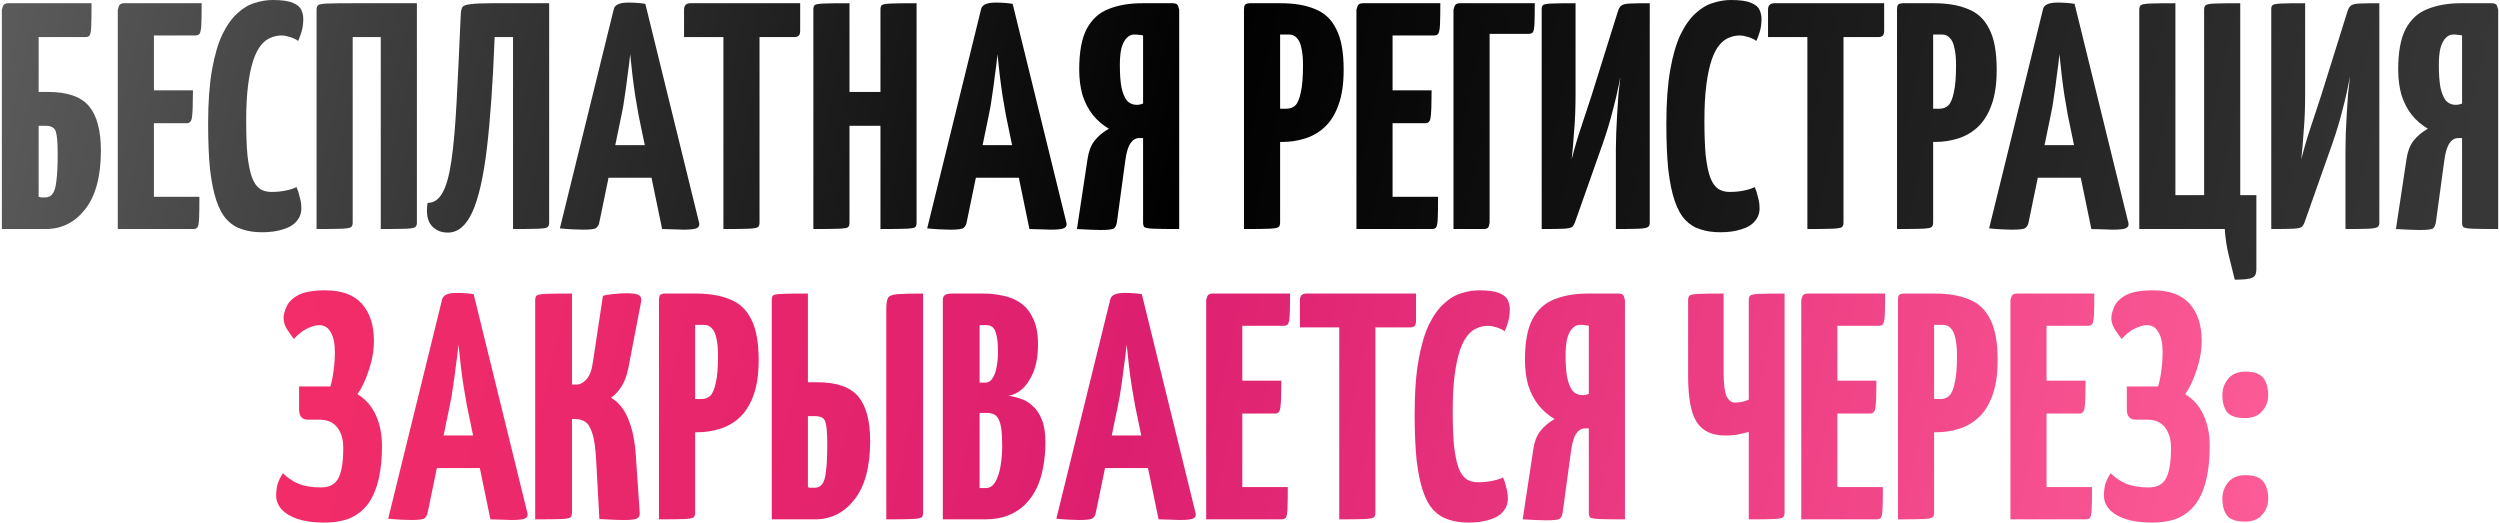
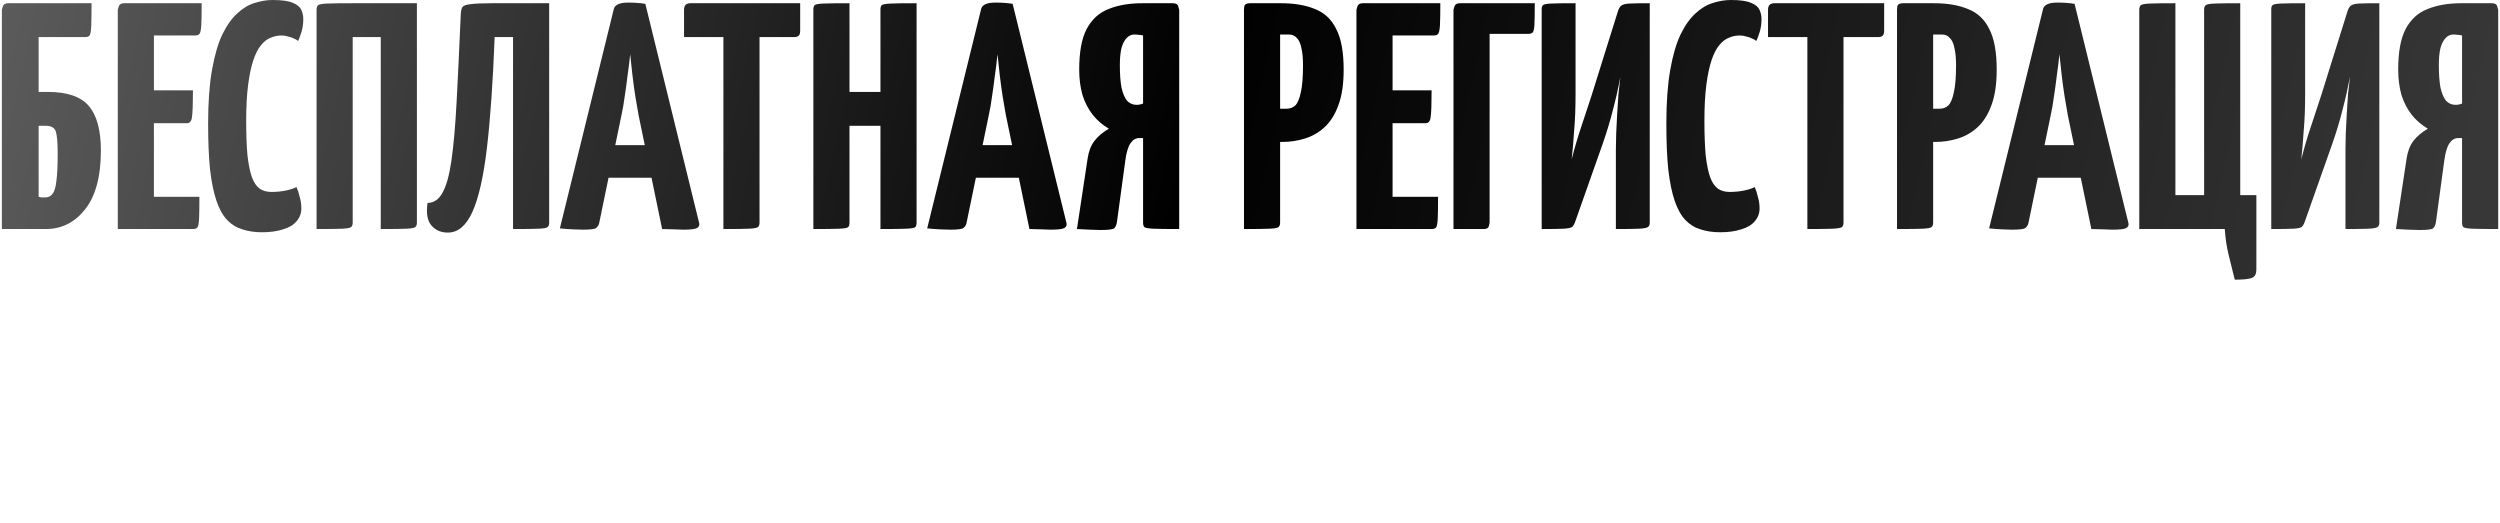
<svg xmlns="http://www.w3.org/2000/svg" width="775" height="162" viewBox="0 0 775 162" fill="none">
  <path d="M0.579 71V3C0.579 3 0.679 2.667 0.879 2C1.079 1.333 1.645 1 2.579 1H28.378C28.378 4.333 28.345 6.733 28.279 8.2C28.212 9.667 28.045 10.6 27.779 11C27.512 11.333 27.045 11.5 26.378 11.5H11.979V28.5H14.879C20.878 28.5 25.112 29.967 27.578 32.9C30.045 35.833 31.279 40.433 31.279 46.7C31.279 54.7 29.645 60.767 26.378 64.9C23.178 68.967 19.112 71 14.178 71H0.579ZM13.979 61.2C14.979 61.2 15.745 60.833 16.279 60.1C16.878 59.367 17.279 58.033 17.479 56.1C17.745 54.167 17.878 51.4 17.878 47.8C17.878 44.2 17.678 41.833 17.279 40.7C16.878 39.567 15.845 39 14.178 39H11.979V61C12.245 61.067 12.512 61.133 12.778 61.2C13.112 61.2 13.512 61.2 13.979 61.2ZM36.514 71V3C36.514 3 36.614 2.667 36.814 2C37.014 1.333 37.58 1 38.514 1H62.514C62.514 4 62.48 6.2 62.414 7.6C62.347 9 62.18 9.933 61.914 10.4C61.647 10.8 61.18 11 60.514 11H47.714V61H61.814C61.814 64.133 61.78 66.4 61.714 67.8C61.647 69.2 61.48 70.1 61.214 70.5C60.947 70.833 60.48 71 59.814 71H36.514ZM37.314 38.2V28H59.814C59.814 32.2 59.714 34.967 59.514 36.3C59.38 37.567 58.847 38.2 57.914 38.2H37.314ZM81.218 72C78.951 72 76.918 71.7 75.118 71.1C73.318 70.567 71.751 69.6 70.418 68.2C69.084 66.8 67.984 64.833 67.118 62.3C66.251 59.767 65.584 56.533 65.118 52.6C64.718 48.667 64.518 43.9 64.518 38.3C64.518 31.767 64.918 26.233 65.718 21.7C66.518 17.167 67.584 13.5 68.918 10.7C70.318 7.833 71.884 5.633 73.618 4.1C75.351 2.5 77.151 1.433 79.018 0.9C80.884 0.3 82.718 -3.8147e-06 84.518 -3.8147e-06C87.384 -3.8147e-06 89.484 0.3 90.818 0.9C92.151 1.433 93.018 2.167 93.418 3.1C93.818 3.967 94.018 4.9 94.018 5.9C94.018 7.233 93.851 8.5 93.518 9.7C93.184 10.833 92.818 11.833 92.418 12.7C92.018 12.367 91.551 12.1 91.018 11.9C90.484 11.633 89.884 11.433 89.218 11.3C88.618 11.1 87.951 11 87.218 11C86.084 11 84.984 11.233 83.918 11.7C82.851 12.1 81.851 12.867 80.918 14C79.984 15.133 79.184 16.7 78.518 18.7C77.851 20.7 77.318 23.233 76.918 26.3C76.518 29.367 76.318 33.067 76.318 37.4C76.318 41.733 76.451 45.333 76.718 48.2C77.051 51.067 77.518 53.333 78.118 55C78.718 56.6 79.518 57.767 80.518 58.5C81.518 59.167 82.718 59.5 84.118 59.5C85.651 59.5 87.084 59.367 88.418 59.1C89.818 58.833 90.984 58.467 91.918 58C92.318 58.867 92.651 59.9 92.918 61.1C93.251 62.233 93.418 63.4 93.418 64.6C93.418 66.133 92.918 67.467 91.918 68.6C90.984 69.733 89.584 70.567 87.718 71.1C85.918 71.7 83.751 72 81.218 72ZM98.137 71V3C98.137 2.333 98.304 1.867 98.637 1.6C98.97 1.333 99.904 1.167 101.437 1.1C103.037 1.033 105.67 1 109.337 1H129.237V69C129.237 69.667 129.07 70.133 128.737 70.4C128.404 70.667 127.47 70.833 125.937 70.9C124.404 70.967 121.77 71 118.037 71V11.5H109.337V69C109.337 69.667 109.17 70.133 108.837 70.4C108.504 70.667 107.57 70.833 106.037 70.9C104.504 70.967 101.87 71 98.137 71ZM138.842 72.1C136.708 72.1 135.008 71.367 133.742 69.9C132.475 68.433 132.075 66.1 132.542 62.9C134.475 62.9 136.008 61.867 137.142 59.8C138.342 57.733 139.275 54.4 139.942 49.8C140.608 45.2 141.142 39.167 141.542 31.7C141.942 24.233 142.375 15.1 142.842 4.3C142.908 3.367 143.075 2.667 143.342 2.2C143.675 1.733 144.508 1.433 145.842 1.3C147.175 1.1 149.375 1 152.442 1H170.242V69C170.242 69.667 170.075 70.133 169.742 70.4C169.475 70.667 168.542 70.833 166.942 70.9C165.408 70.967 162.775 71 159.042 71V11.5H153.342C152.808 25.433 152.008 36.9 150.942 45.9C149.875 54.833 148.375 61.433 146.442 65.7C144.508 69.967 141.975 72.1 138.842 72.1ZM180.657 71.2C179.924 71.2 178.891 71.167 177.557 71.1C176.224 71.033 174.891 70.933 173.557 70.8L190.257 2.9C190.524 1.5 192.024 0.8 194.757 0.8C195.691 0.8 196.624 0.833 197.557 0.9C198.557 0.967 199.391 1.067 200.057 1.2L216.757 69.2C216.891 69.867 216.657 70.367 216.057 70.7C215.457 71.033 214.024 71.2 211.757 71.2C211.024 71.2 210.124 71.167 209.057 71.1C207.991 71.1 206.724 71.067 205.257 71L197.957 35.7C197.624 33.9 197.291 31.967 196.957 29.9C196.624 27.767 196.324 25.567 196.057 23.3C195.791 21.033 195.557 18.867 195.357 16.8C195.157 18.867 194.891 21.033 194.557 23.3C194.291 25.567 193.991 27.767 193.657 29.9C193.391 31.967 193.057 33.9 192.657 35.7L185.757 69.1C185.624 69.767 185.291 70.3 184.757 70.7C184.291 71.033 182.924 71.2 180.657 71.2ZM184.957 55.1V45H207.557V55.1H184.957ZM224.253 71V2C224.253 2 224.319 2 224.453 2C224.653 2 225.253 2 226.253 2H233.453C234.453 2 235.019 2 235.153 2C235.353 2 235.453 2 235.453 2V69C235.453 69.667 235.286 70.133 234.953 70.4C234.619 70.667 233.653 70.833 232.053 70.9C230.519 70.967 227.919 71 224.253 71ZM212.053 11.5V3C212.053 1.667 212.719 1 214.053 1H248.053V9.5C248.053 10.3 247.886 10.833 247.553 11.1C247.286 11.367 246.786 11.5 246.053 11.5H212.053ZM272.941 71V3C272.941 2.333 273.074 1.867 273.341 1.6C273.674 1.333 274.608 1.167 276.141 1.1C277.674 1.033 280.341 1 284.141 1V69C284.141 69.667 284.008 70.133 283.741 70.4C283.474 70.667 282.541 70.833 280.941 70.9C279.408 70.967 276.741 71 272.941 71ZM252.141 71V3C252.141 2.333 252.274 1.867 252.541 1.6C252.808 1.333 253.708 1.167 255.241 1.1C256.841 1.033 259.541 1 263.341 1V69C263.341 69.667 263.208 70.133 262.941 70.4C262.674 70.667 261.741 70.833 260.141 70.9C258.608 70.967 255.941 71 252.141 71ZM257.441 39V28.5H277.941L278.041 39H257.441ZM294.525 71.2C293.791 71.2 292.758 71.167 291.425 71.1C290.091 71.033 288.758 70.933 287.425 70.8L304.125 2.9C304.391 1.5 305.891 0.8 308.625 0.8C309.558 0.8 310.491 0.833 311.425 0.9C312.425 0.967 313.258 1.067 313.925 1.2L330.625 69.2C330.758 69.867 330.525 70.367 329.925 70.7C329.325 71.033 327.891 71.2 325.625 71.2C324.891 71.2 323.991 71.167 322.925 71.1C321.858 71.1 320.591 71.067 319.125 71L311.825 35.7C311.491 33.9 311.158 31.967 310.825 29.9C310.491 27.767 310.191 25.567 309.925 23.3C309.658 21.033 309.425 18.867 309.225 16.8C309.025 18.867 308.758 21.033 308.425 23.3C308.158 25.567 307.858 27.767 307.525 29.9C307.258 31.967 306.925 33.9 306.525 35.7L299.625 69.1C299.491 69.767 299.158 70.3 298.625 70.7C298.158 71.033 296.791 71.2 294.525 71.2ZM298.825 55.1V45H321.425V55.1H298.825ZM333.854 71L337.154 49.2C337.487 46.933 338.187 45.1 339.254 43.7C340.387 42.233 341.887 40.967 343.754 39.9C341.82 38.767 340.154 37.333 338.754 35.6C337.354 33.8 336.287 31.733 335.554 29.4C334.887 27 334.554 24.4 334.554 21.6C334.554 16.133 335.32 11.933 336.854 9C338.454 6 340.72 3.933 343.654 2.8C346.587 1.6 350.087 1 354.154 1H363.554C364.554 1 365.12 1.333 365.254 2C365.454 2.667 365.554 3 365.554 3V71C361.754 71 359.087 70.967 357.554 70.9C356.02 70.833 355.087 70.667 354.754 70.4C354.487 70.133 354.354 69.667 354.354 69V42.8H353.154C352.087 42.8 351.187 43.333 350.454 44.4C349.72 45.467 349.187 47.233 348.854 49.7L346.254 68.8C346.12 69.733 345.82 70.4 345.354 70.8C344.887 71.133 343.487 71.3 341.154 71.3C340.287 71.3 339.154 71.267 337.754 71.2C336.42 71.133 335.12 71.067 333.854 71ZM352.354 32.5C352.687 32.5 353.02 32.467 353.354 32.4C353.687 32.333 354.02 32.233 354.354 32.1V11C353.887 10.867 353.42 10.8 352.954 10.8C352.554 10.733 352.12 10.7 351.654 10.7C350.72 10.7 349.92 11.067 349.254 11.8C348.587 12.467 348.054 13.5 347.654 14.9C347.32 16.3 347.154 18.067 347.154 20.2C347.154 23 347.32 25.3 347.654 27.1C348.054 28.9 348.62 30.267 349.354 31.2C350.154 32.067 351.154 32.5 352.354 32.5ZM388.935 44C387.801 44 387.135 43.8 386.935 43.4C386.735 43 386.635 42.267 386.635 41.2V3C386.635 3 386.668 2.667 386.735 2C386.801 1.333 387.368 1 388.435 1H397.035C401.235 1 404.768 1.6 407.635 2.8C410.568 3.933 412.768 6 414.235 9C415.768 11.933 416.535 16.133 416.535 21.6C416.535 26.133 415.968 29.867 414.835 32.8C413.768 35.667 412.301 37.933 410.435 39.6C408.635 41.2 406.601 42.333 404.335 43C402.135 43.667 399.868 44 397.535 44H388.935ZM385.635 71V3C385.635 2.267 385.735 1.767 385.935 1.5C386.201 1.167 386.768 1 387.635 1H394.835C395.835 1 396.401 1.333 396.535 2C396.735 2.667 396.835 3 396.835 3V69C396.835 69.667 396.668 70.133 396.335 70.4C396.001 70.667 395.068 70.833 393.535 70.9C392.001 70.967 389.368 71 385.635 71ZM396.835 33.7H398.835C399.901 33.7 400.801 33.367 401.535 32.7C402.268 31.967 402.835 30.633 403.235 28.7C403.701 26.767 403.935 23.933 403.935 20.2C403.935 18.067 403.768 16.3 403.435 14.9C403.168 13.5 402.701 12.467 402.035 11.8C401.435 11.067 400.601 10.7 399.535 10.7H396.835V33.7ZM420.498 71V3C420.498 3 420.598 2.667 420.798 2C420.998 1.333 421.565 1 422.498 1H446.498C446.498 4 446.465 6.2 446.398 7.6C446.331 9 446.165 9.933 445.898 10.4C445.631 10.8 445.165 11 444.498 11H431.698V61H445.798C445.798 64.133 445.765 66.4 445.698 67.8C445.631 69.2 445.465 70.1 445.198 70.5C444.931 70.833 444.465 71 443.798 71H420.498ZM421.298 38.2V28H443.798C443.798 32.2 443.698 34.967 443.498 36.3C443.365 37.567 442.831 38.2 441.898 38.2H421.298ZM450.579 71V3C450.579 3 450.679 2.667 450.879 2C451.079 1.333 451.645 1 452.579 1H475.779C475.779 4 475.745 6.167 475.679 7.5C475.612 8.833 475.445 9.667 475.179 10C474.912 10.333 474.445 10.5 473.779 10.5H461.779V69C461.779 69 461.712 69.333 461.579 70C461.445 70.667 460.912 71 459.979 71H450.579ZM477.922 71V2.9C477.922 2.233 478.056 1.8 478.322 1.6C478.589 1.333 479.422 1.167 480.822 1.1C482.289 1.033 484.822 1 488.422 1V28.9C488.422 30.967 488.389 33 488.322 35C488.256 36.933 488.122 39.033 487.922 41.3C487.789 43.567 487.556 46.267 487.222 49.4C488.156 45.733 489.156 42.333 490.222 39.2C491.289 36 492.356 32.767 493.422 29.5L501.522 3.6C501.789 2.733 502.122 2.133 502.522 1.8C502.989 1.4 503.856 1.167 505.122 1.1C506.456 1.033 508.556 1 511.422 1V69.1C511.422 69.7 511.222 70.133 510.822 70.4C510.422 70.667 509.489 70.833 508.022 70.9C506.556 70.967 504.189 71 500.922 71V46.2C500.922 44.8 500.956 43.167 501.022 41.3C501.089 39.367 501.189 37.367 501.322 35.3C501.456 33.233 501.589 31.2 501.722 29.2C501.922 27.2 502.122 25.4 502.322 23.8C501.656 27.333 500.889 30.733 500.022 34C499.222 37.267 498.122 40.9 496.722 44.9L488.422 68.4C488.156 69.267 487.822 69.9 487.422 70.3C487.022 70.633 486.122 70.833 484.722 70.9C483.389 70.967 481.122 71 477.922 71ZM533.268 72C531.002 72 528.968 71.7 527.168 71.1C525.368 70.567 523.802 69.6 522.468 68.2C521.135 66.8 520.035 64.833 519.168 62.3C518.302 59.767 517.635 56.533 517.168 52.6C516.768 48.667 516.568 43.9 516.568 38.3C516.568 31.767 516.968 26.233 517.768 21.7C518.568 17.167 519.635 13.5 520.968 10.7C522.368 7.833 523.935 5.633 525.668 4.1C527.402 2.5 529.202 1.433 531.068 0.9C532.935 0.3 534.768 -3.8147e-06 536.568 -3.8147e-06C539.435 -3.8147e-06 541.535 0.3 542.868 0.9C544.202 1.433 545.068 2.167 545.468 3.1C545.868 3.967 546.068 4.9 546.068 5.9C546.068 7.233 545.902 8.5 545.568 9.7C545.235 10.833 544.868 11.833 544.468 12.7C544.068 12.367 543.602 12.1 543.068 11.9C542.535 11.633 541.935 11.433 541.268 11.3C540.668 11.1 540.002 11 539.268 11C538.135 11 537.035 11.233 535.968 11.7C534.902 12.1 533.902 12.867 532.968 14C532.035 15.133 531.235 16.7 530.568 18.7C529.902 20.7 529.368 23.233 528.968 26.3C528.568 29.367 528.368 33.067 528.368 37.4C528.368 41.733 528.502 45.333 528.768 48.2C529.102 51.067 529.568 53.333 530.168 55C530.768 56.6 531.568 57.767 532.568 58.5C533.568 59.167 534.768 59.5 536.168 59.5C537.702 59.5 539.135 59.367 540.468 59.1C541.868 58.833 543.035 58.467 543.968 58C544.368 58.867 544.702 59.9 544.968 61.1C545.302 62.233 545.468 63.4 545.468 64.6C545.468 66.133 544.968 67.467 543.968 68.6C543.035 69.733 541.635 70.567 539.768 71.1C537.968 71.7 535.802 72 533.268 72ZM560.288 71V2C560.288 2 560.355 2 560.488 2C560.688 2 561.288 2 562.288 2H569.488C570.488 2 571.055 2 571.188 2C571.388 2 571.488 2 571.488 2V69C571.488 69.667 571.321 70.133 570.988 70.4C570.655 70.667 569.688 70.833 568.088 70.9C566.555 70.967 563.955 71 560.288 71ZM548.088 11.5V3C548.088 1.667 548.755 1 550.088 1H584.088V9.5C584.088 10.3 583.921 10.833 583.588 11.1C583.321 11.367 582.821 11.5 582.088 11.5H548.088ZM591.376 44C590.243 44 589.576 43.8 589.376 43.4C589.176 43 589.076 42.267 589.076 41.2V3C589.076 3 589.11 2.667 589.176 2C589.243 1.333 589.81 1 590.876 1H599.476C603.676 1 607.21 1.6 610.076 2.8C613.01 3.933 615.21 6 616.676 9C618.21 11.933 618.976 16.133 618.976 21.6C618.976 26.133 618.41 29.867 617.276 32.8C616.21 35.667 614.743 37.933 612.876 39.6C611.076 41.2 609.043 42.333 606.776 43C604.576 43.667 602.31 44 599.976 44H591.376ZM588.076 71V3C588.076 2.267 588.176 1.767 588.376 1.5C588.643 1.167 589.21 1 590.076 1H597.276C598.276 1 598.843 1.333 598.976 2C599.176 2.667 599.276 3 599.276 3V69C599.276 69.667 599.11 70.133 598.776 70.4C598.443 70.667 597.51 70.833 595.976 70.9C594.443 70.967 591.81 71 588.076 71ZM599.276 33.7H601.276C602.343 33.7 603.243 33.367 603.976 32.7C604.71 31.967 605.276 30.633 605.676 28.7C606.143 26.767 606.376 23.933 606.376 20.2C606.376 18.067 606.21 16.3 605.876 14.9C605.61 13.5 605.143 12.467 604.476 11.8C603.876 11.067 603.043 10.7 601.976 10.7H599.276V33.7ZM623.724 71.2C622.99 71.2 621.957 71.167 620.624 71.1C619.29 71.033 617.957 70.933 616.624 70.8L633.324 2.9C633.59 1.5 635.09 0.8 637.824 0.8C638.757 0.8 639.69 0.833 640.624 0.9C641.624 0.967 642.457 1.067 643.124 1.2L659.824 69.2C659.957 69.867 659.724 70.367 659.124 70.7C658.524 71.033 657.09 71.2 654.824 71.2C654.09 71.2 653.19 71.167 652.124 71.1C651.057 71.1 649.79 71.067 648.324 71L641.024 35.7C640.69 33.9 640.357 31.967 640.024 29.9C639.69 27.767 639.39 25.567 639.124 23.3C638.857 21.033 638.624 18.867 638.424 16.8C638.224 18.867 637.957 21.033 637.624 23.3C637.357 25.567 637.057 27.767 636.724 29.9C636.457 31.967 636.124 33.9 635.724 35.7L628.824 69.1C628.69 69.767 628.357 70.3 627.824 70.7C627.357 71.033 625.99 71.2 623.724 71.2ZM628.024 55.1V45H650.624V55.1H628.024ZM692.776 86.7C692.11 84.033 691.476 81.467 690.876 79C690.276 76.6 689.876 73.933 689.676 71H663.176V3C663.176 2.333 663.343 1.867 663.676 1.6C664.01 1.333 664.943 1.167 666.476 1.1C668.076 1.033 670.71 1 674.376 1V60.5H683.276V3C683.276 2.333 683.443 1.867 683.776 1.6C684.11 1.333 685.043 1.167 686.576 1.1C688.176 1.033 690.81 1 694.476 1V60.5H699.476V83.5C699.476 84.9 699.043 85.767 698.176 86.1C697.376 86.5 695.576 86.7 692.776 86.7ZM704.094 71V2.9C704.094 2.233 704.227 1.8 704.494 1.6C704.761 1.333 705.594 1.167 706.994 1.1C708.461 1.033 710.994 1 714.594 1V28.9C714.594 30.967 714.561 33 714.494 35C714.427 36.933 714.294 39.033 714.094 41.3C713.961 43.567 713.727 46.267 713.394 49.4C714.327 45.733 715.327 42.333 716.394 39.2C717.461 36 718.527 32.767 719.594 29.5L727.694 3.6C727.961 2.733 728.294 2.133 728.694 1.8C729.161 1.4 730.027 1.167 731.294 1.1C732.627 1.033 734.727 1 737.594 1V69.1C737.594 69.7 737.394 70.133 736.994 70.4C736.594 70.667 735.661 70.833 734.194 70.9C732.727 70.967 730.361 71 727.094 71V46.2C727.094 44.8 727.127 43.167 727.194 41.3C727.261 39.367 727.361 37.367 727.494 35.3C727.627 33.233 727.761 31.2 727.894 29.2C728.094 27.2 728.294 25.4 728.494 23.8C727.827 27.333 727.061 30.733 726.194 34C725.394 37.267 724.294 40.9 722.894 44.9L714.594 68.4C714.327 69.267 713.994 69.9 713.594 70.3C713.194 70.633 712.294 70.833 710.894 70.9C709.561 70.967 707.294 71 704.094 71ZM742.74 71L746.04 49.2C746.374 46.933 747.074 45.1 748.14 43.7C749.274 42.233 750.774 40.967 752.64 39.9C750.707 38.767 749.04 37.333 747.64 35.6C746.24 33.8 745.174 31.733 744.44 29.4C743.774 27 743.44 24.4 743.44 21.6C743.44 16.133 744.207 11.933 745.74 9C747.34 6 749.607 3.933 752.54 2.8C755.474 1.6 758.974 1 763.04 1H772.44C773.44 1 774.007 1.333 774.14 2C774.34 2.667 774.44 3 774.44 3V71C770.64 71 767.974 70.967 766.44 70.9C764.907 70.833 763.974 70.667 763.64 70.4C763.374 70.133 763.24 69.667 763.24 69V42.8H762.04C760.974 42.8 760.074 43.333 759.34 44.4C758.607 45.467 758.074 47.233 757.74 49.7L755.14 68.8C755.007 69.733 754.707 70.4 754.24 70.8C753.774 71.133 752.374 71.3 750.04 71.3C749.174 71.3 748.04 71.267 746.64 71.2C745.307 71.133 744.007 71.067 742.74 71ZM761.24 32.5C761.574 32.5 761.907 32.467 762.24 32.4C762.574 32.333 762.907 32.233 763.24 32.1V11C762.774 10.867 762.307 10.8 761.84 10.8C761.44 10.733 761.007 10.7 760.54 10.7C759.607 10.7 758.807 11.067 758.14 11.8C757.474 12.467 756.94 13.5 756.54 14.9C756.207 16.3 756.04 18.067 756.04 20.2C756.04 23 756.207 25.3 756.54 27.1C756.94 28.9 757.507 30.267 758.24 31.2C759.04 32.067 760.04 32.5 761.24 32.5Z" fill="url(#paint0_linear_241_28)" />
-   <path d="M100.511 162C97.311 162 94.578 161.633 92.311 160.9C90.111 160.167 88.445 159.167 87.311 157.9C86.178 156.633 85.611 155.2 85.611 153.6C85.611 152.467 85.745 151.333 86.011 150.2C86.345 149.067 86.911 147.9 87.711 146.7C89.111 148.1 90.745 149.2 92.611 150C94.478 150.733 96.745 151.1 99.411 151.1C100.678 151.1 101.745 150.9 102.611 150.5C103.545 150.033 104.278 149.333 104.811 148.4C105.345 147.4 105.745 146.133 106.011 144.6C106.278 143.067 106.411 141.167 106.411 138.9C106.411 136.967 106.111 135.367 105.511 134.1C104.911 132.767 104.078 131.767 103.011 131.1C101.945 130.433 100.645 130.1 99.111 130.1H95.511C93.645 130.1 92.711 129.033 92.711 126.9V119.8H102.411C102.878 118.267 103.211 116.6 103.411 114.8C103.678 112.933 103.811 111.033 103.811 109.1C103.811 106.433 103.378 104.4 102.511 103C101.711 101.533 100.545 100.8 99.011 100.8C97.878 100.8 96.578 101.167 95.111 101.9C93.645 102.633 92.311 103.7 91.111 105.1C90.245 103.967 89.478 102.867 88.811 101.8C88.211 100.733 87.911 99.667 87.911 98.6C87.911 97.6 88.211 96.433 88.811 95.1C89.411 93.7 90.611 92.5 92.411 91.5C94.278 90.5 97.078 90 100.811 90C105.945 90 109.745 91.4 112.211 94.2C114.678 97 115.911 100.8 115.911 105.6C115.911 108.667 115.378 111.733 114.311 114.8C113.311 117.867 112.145 120.333 110.811 122.2C113.345 123.733 115.245 125.9 116.511 128.7C117.778 131.433 118.411 134.633 118.411 138.3C118.411 142.1 118.078 145.467 117.411 148.4C116.745 151.333 115.711 153.833 114.311 155.9C112.911 157.9 111.078 159.433 108.811 160.5C106.545 161.5 103.778 162 100.511 162ZM127.435 161.2C126.701 161.2 125.668 161.167 124.335 161.1C123.001 161.033 121.668 160.933 120.335 160.8L137.035 92.9C137.301 91.5 138.801 90.8 141.535 90.8C142.468 90.8 143.401 90.833 144.335 90.9C145.335 90.967 146.168 91.067 146.835 91.2L163.535 159.2C163.668 159.867 163.435 160.367 162.835 160.7C162.235 161.033 160.801 161.2 158.535 161.2C157.801 161.2 156.901 161.167 155.835 161.1C154.768 161.1 153.501 161.067 152.035 161L144.735 125.7C144.401 123.9 144.068 121.967 143.735 119.9C143.401 117.767 143.101 115.567 142.835 113.3C142.568 111.033 142.335 108.867 142.135 106.8C141.935 108.867 141.668 111.033 141.335 113.3C141.068 115.567 140.768 117.767 140.435 119.9C140.168 121.967 139.835 123.9 139.435 125.7L132.535 159.1C132.401 159.767 132.068 160.3 131.535 160.7C131.068 161.033 129.701 161.2 127.435 161.2ZM131.735 145.1V135H154.335V145.1H131.735ZM193.611 161.2C192.344 161.2 191.077 161.167 189.811 161.1C188.544 161.033 187.211 160.967 185.811 160.9L184.811 142.7C184.611 138.9 184.211 136.1 183.611 134.3C183.011 132.433 182.244 131.233 181.311 130.7C180.444 130.167 179.444 129.9 178.311 129.9H177.311V159C177.311 159.667 177.144 160.133 176.811 160.4C176.544 160.667 175.611 160.833 174.011 160.9C172.411 160.967 169.711 161 165.911 161V93C165.911 92.333 166.077 91.867 166.411 91.6C166.744 91.333 167.677 91.167 169.211 91.1C170.811 91.033 173.511 91 177.311 91V119.2H178.811C179.811 119.2 180.811 118.667 181.811 117.6C182.811 116.467 183.477 114.667 183.811 112.2L186.911 91.7C188.244 91.367 189.544 91.167 190.811 91.1C192.077 90.967 193.177 90.9 194.111 90.9C196.111 90.9 197.411 91.1 198.011 91.5C198.677 91.833 198.911 92.567 198.711 93.7L194.811 114C194.344 116.4 193.611 118.367 192.611 119.9C191.611 121.433 190.544 122.567 189.411 123.3C191.744 124.633 193.544 126.867 194.811 130C196.077 133.133 196.844 136.9 197.111 141.3L198.311 158.9C198.377 159.767 198.111 160.367 197.511 160.7C196.911 161.033 195.611 161.2 193.611 161.2ZM207.587 134C206.454 134 205.787 133.8 205.587 133.4C205.387 133 205.287 132.267 205.287 131.2V93C205.287 93 205.32 92.667 205.387 92C205.454 91.333 206.02 91 207.087 91H215.687C219.887 91 223.42 91.6 226.287 92.8C229.22 93.933 231.42 96 232.887 99C234.42 101.933 235.187 106.133 235.187 111.6C235.187 116.133 234.62 119.867 233.487 122.8C232.42 125.667 230.954 127.933 229.087 129.6C227.287 131.2 225.254 132.333 222.987 133C220.787 133.667 218.52 134 216.187 134H207.587ZM204.287 161V93C204.287 92.267 204.387 91.767 204.587 91.5C204.854 91.167 205.42 91 206.287 91H213.487C214.487 91 215.054 91.333 215.187 92C215.387 92.667 215.487 93 215.487 93V159C215.487 159.667 215.32 160.133 214.987 160.4C214.654 160.667 213.72 160.833 212.187 160.9C210.654 160.967 208.02 161 204.287 161ZM215.487 123.7H217.487C218.554 123.7 219.454 123.367 220.187 122.7C220.92 121.967 221.487 120.633 221.887 118.7C222.354 116.767 222.587 113.933 222.587 110.2C222.587 108.067 222.42 106.3 222.087 104.9C221.82 103.5 221.354 102.467 220.687 101.8C220.087 101.067 219.254 100.7 218.187 100.7H215.487V123.7ZM239.25 161V93C239.25 92.333 239.384 91.867 239.65 91.6C239.917 91.333 240.817 91.167 242.35 91.1C243.95 91.033 246.65 91 250.45 91V118.5H253.35C259.35 118.5 263.584 119.967 266.05 122.9C268.517 125.833 269.75 130.433 269.75 136.7C269.75 144.7 268.117 150.767 264.85 154.9C261.65 158.967 257.584 161 252.65 161H239.25ZM252.55 151.2C253.55 151.2 254.317 150.833 254.85 150.1C255.45 149.367 255.85 148.033 256.05 146.1C256.317 144.167 256.45 141.4 256.45 137.8C256.45 134.2 256.25 131.833 255.85 130.7C255.45 129.567 254.417 129 252.75 129H250.45V151C250.65 151.067 250.817 151.133 250.95 151.2C251.15 151.2 251.384 151.2 251.65 151.2C251.917 151.2 252.217 151.2 252.55 151.2ZM274.75 161V95.9C274.75 94.233 274.917 93.067 275.25 92.4C275.584 91.733 276.55 91.333 278.15 91.2C279.75 91.067 282.417 91 286.15 91V159C286.15 159.667 285.984 160.133 285.65 160.4C285.317 160.667 284.35 160.833 282.75 160.9C281.217 160.967 278.55 161 274.75 161ZM292.278 161V93C292.278 92.333 292.478 91.833 292.878 91.5C293.278 91.167 294.011 91 295.078 91H304.878C307.011 91 309.078 91.233 311.078 91.7C313.078 92.1 314.878 92.867 316.478 94C318.078 95.133 319.344 96.733 320.278 98.8C321.278 100.8 321.778 103.433 321.778 106.7C321.778 110.1 321.311 112.967 320.378 115.3C319.444 117.567 318.278 119.333 316.878 120.6C315.478 121.8 314.044 122.5 312.578 122.7C313.778 122.833 315.044 123.133 316.378 123.6C317.711 124 318.944 124.733 320.078 125.8C321.278 126.8 322.244 128.233 322.978 130.1C323.711 131.9 324.078 134.267 324.078 137.2C324.078 139.867 323.844 142.4 323.378 144.8C322.978 147.133 322.311 149.3 321.378 151.3C320.444 153.233 319.244 154.933 317.778 156.4C316.311 157.867 314.544 159 312.478 159.8C310.478 160.6 308.111 161 305.378 161H292.278ZM303.678 151.3H305.678C306.478 151.3 307.178 151 307.778 150.4C308.378 149.8 308.878 148.933 309.278 147.8C309.744 146.667 310.078 145.3 310.278 143.7C310.544 142.1 310.678 140.267 310.678 138.2C310.678 135.933 310.578 134.133 310.378 132.8C310.178 131.467 309.878 130.467 309.478 129.8C309.078 129.067 308.578 128.6 307.978 128.4C307.378 128.133 306.678 128 305.878 128H303.678V151.3ZM303.678 118.6H305.578C306.378 118.6 307.044 118.2 307.578 117.4C308.178 116.6 308.611 115.5 308.878 114.1C309.211 112.633 309.378 110.967 309.378 109.1C309.378 106.767 309.211 105 308.878 103.8C308.611 102.6 308.211 101.8 307.678 101.4C307.144 101 306.578 100.8 305.978 100.8H303.678V118.6ZM334.564 161.2C333.83 161.2 332.797 161.167 331.464 161.1C330.13 161.033 328.797 160.933 327.464 160.8L344.164 92.9C344.43 91.5 345.93 90.8 348.664 90.8C349.597 90.8 350.53 90.833 351.464 90.9C352.464 90.967 353.297 91.067 353.964 91.2L370.664 159.2C370.797 159.867 370.564 160.367 369.964 160.7C369.364 161.033 367.93 161.2 365.664 161.2C364.93 161.2 364.03 161.167 362.964 161.1C361.897 161.1 360.63 161.067 359.164 161L351.864 125.7C351.53 123.9 351.197 121.967 350.864 119.9C350.53 117.767 350.23 115.567 349.964 113.3C349.697 111.033 349.464 108.867 349.264 106.8C349.064 108.867 348.797 111.033 348.464 113.3C348.197 115.567 347.897 117.767 347.564 119.9C347.297 121.967 346.964 123.9 346.564 125.7L339.664 159.1C339.53 159.767 339.197 160.3 338.664 160.7C338.197 161.033 336.83 161.2 334.564 161.2ZM338.864 145.1V135H361.464V145.1H338.864ZM373.916 161V93C373.916 93 374.016 92.667 374.216 92C374.416 91.333 374.983 91 375.916 91H399.916C399.916 94 399.883 96.2 399.816 97.6C399.749 99 399.583 99.933 399.316 100.4C399.049 100.8 398.583 101 397.916 101H385.116V151H399.216C399.216 154.133 399.183 156.4 399.116 157.8C399.049 159.2 398.883 160.1 398.616 160.5C398.349 160.833 397.883 161 397.216 161H373.916ZM374.716 128.2V118H397.216C397.216 122.2 397.116 124.967 396.916 126.3C396.783 127.567 396.249 128.2 395.316 128.2H374.716ZM415.171 161V92C415.171 92 415.237 92 415.371 92C415.571 92 416.171 92 417.171 92H424.371C425.371 92 425.937 92 426.071 92C426.271 92 426.371 92 426.371 92V159C426.371 159.667 426.204 160.133 425.871 160.4C425.537 160.667 424.571 160.833 422.971 160.9C421.437 160.967 418.837 161 415.171 161ZM402.971 101.5V93C402.971 91.667 403.637 91 404.971 91H438.971V99.5C438.971 100.3 438.804 100.833 438.471 101.1C438.204 101.367 437.704 101.5 436.971 101.5H402.971ZM455.241 162C452.974 162 450.941 161.7 449.141 161.1C447.341 160.567 445.774 159.6 444.441 158.2C443.108 156.8 442.008 154.833 441.141 152.3C440.274 149.767 439.608 146.533 439.141 142.6C438.741 138.667 438.541 133.9 438.541 128.3C438.541 121.767 438.941 116.233 439.741 111.7C440.541 107.167 441.608 103.5 442.941 100.7C444.341 97.833 445.908 95.633 447.641 94.1C449.374 92.5 451.174 91.433 453.041 90.9C454.908 90.3 456.741 90 458.541 90C461.408 90 463.508 90.3 464.841 90.9C466.174 91.433 467.041 92.167 467.441 93.1C467.841 93.967 468.041 94.9 468.041 95.9C468.041 97.233 467.874 98.5 467.541 99.7C467.208 100.833 466.841 101.833 466.441 102.7C466.041 102.367 465.574 102.1 465.041 101.9C464.508 101.633 463.908 101.433 463.241 101.3C462.641 101.1 461.974 101 461.241 101C460.108 101 459.008 101.233 457.941 101.7C456.874 102.1 455.874 102.867 454.941 104C454.008 105.133 453.208 106.7 452.541 108.7C451.874 110.7 451.341 113.233 450.941 116.3C450.541 119.367 450.341 123.067 450.341 127.4C450.341 131.733 450.474 135.333 450.741 138.2C451.074 141.067 451.541 143.333 452.141 145C452.741 146.6 453.541 147.767 454.541 148.5C455.541 149.167 456.741 149.5 458.141 149.5C459.674 149.5 461.108 149.367 462.441 149.1C463.841 148.833 465.008 148.467 465.941 148C466.341 148.867 466.674 149.9 466.941 151.1C467.274 152.233 467.441 153.4 467.441 154.6C467.441 156.133 466.941 157.467 465.941 158.6C465.008 159.733 463.608 160.567 461.741 161.1C459.941 161.7 457.774 162 455.241 162ZM472.037 161L475.337 139.2C475.67 136.933 476.37 135.1 477.437 133.7C478.57 132.233 480.07 130.967 481.937 129.9C480.004 128.767 478.337 127.333 476.937 125.6C475.537 123.8 474.47 121.733 473.737 119.4C473.07 117 472.737 114.4 472.737 111.6C472.737 106.133 473.504 101.933 475.037 99C476.637 96 478.904 93.933 481.837 92.8C484.77 91.6 488.27 91 492.337 91H501.737C502.737 91 503.304 91.333 503.437 92C503.637 92.667 503.737 93 503.737 93V161C499.937 161 497.27 160.967 495.737 160.9C494.204 160.833 493.27 160.667 492.937 160.4C492.67 160.133 492.537 159.667 492.537 159V132.8H491.337C490.27 132.8 489.37 133.333 488.637 134.4C487.904 135.467 487.37 137.233 487.037 139.7L484.437 158.8C484.304 159.733 484.004 160.4 483.537 160.8C483.07 161.133 481.67 161.3 479.337 161.3C478.47 161.3 477.337 161.267 475.937 161.2C474.604 161.133 473.304 161.067 472.037 161ZM490.537 122.5C490.87 122.5 491.204 122.467 491.537 122.4C491.87 122.333 492.204 122.233 492.537 122.1V101C492.07 100.867 491.604 100.8 491.137 100.8C490.737 100.733 490.304 100.7 489.837 100.7C488.904 100.7 488.104 101.067 487.437 101.8C486.77 102.467 486.237 103.5 485.837 104.9C485.504 106.3 485.337 108.067 485.337 110.2C485.337 113 485.504 115.3 485.837 117.1C486.237 118.9 486.804 120.267 487.537 121.2C488.337 122.067 489.337 122.5 490.537 122.5ZM542.118 161V133.9C540.585 134.3 539.285 134.6 538.218 134.8C537.152 134.933 535.985 135 534.718 135C530.718 135 527.818 133.633 526.018 130.9C524.218 128.167 523.318 123.4 523.318 116.6V93C523.318 92.333 523.485 91.867 523.818 91.6C524.152 91.333 525.085 91.167 526.618 91.1C528.152 91.033 530.718 91 534.318 91V115.2C534.318 118.867 534.618 121.4 535.218 122.8C535.885 124.133 536.752 124.8 537.818 124.8C538.552 124.8 539.285 124.733 540.018 124.6C540.752 124.4 541.452 124.167 542.118 123.9V93C542.118 92.333 542.285 91.867 542.618 91.6C542.952 91.333 543.885 91.167 545.418 91.1C547.018 91.033 549.618 91 553.218 91V159C553.218 159.667 553.052 160.133 552.718 160.4C552.385 160.667 551.452 160.833 549.918 160.9C548.385 160.967 545.785 161 542.118 161ZM558.389 161V93C558.389 93 558.489 92.667 558.689 92C558.889 91.333 559.455 91 560.389 91H584.389C584.389 94 584.355 96.2 584.289 97.6C584.222 99 584.055 99.933 583.789 100.4C583.522 100.8 583.055 101 582.389 101H569.589V151H583.689C583.689 154.133 583.655 156.4 583.589 157.8C583.522 159.2 583.355 160.1 583.089 160.5C582.822 160.833 582.355 161 581.689 161H558.389ZM559.189 128.2V118H581.689C581.689 122.2 581.589 124.967 581.389 126.3C581.255 127.567 580.722 128.2 579.789 128.2H559.189ZM591.669 134C590.536 134 589.869 133.8 589.669 133.4C589.469 133 589.369 132.267 589.369 131.2V93C589.369 93 589.402 92.667 589.469 92C589.536 91.333 590.102 91 591.169 91H599.769C603.969 91 607.502 91.6 610.369 92.8C613.302 93.933 615.502 96 616.969 99C618.502 101.933 619.269 106.133 619.269 111.6C619.269 116.133 618.702 119.867 617.569 122.8C616.502 125.667 615.036 127.933 613.169 129.6C611.369 131.2 609.336 132.333 607.069 133C604.869 133.667 602.602 134 600.269 134H591.669ZM588.369 161V93C588.369 92.267 588.469 91.767 588.669 91.5C588.936 91.167 589.502 91 590.369 91H597.569C598.569 91 599.136 91.333 599.269 92C599.469 92.667 599.569 93 599.569 93V159C599.569 159.667 599.402 160.133 599.069 160.4C598.736 160.667 597.802 160.833 596.269 160.9C594.736 160.967 592.102 161 588.369 161ZM599.569 123.7H601.569C602.636 123.7 603.536 123.367 604.269 122.7C605.002 121.967 605.569 120.633 605.969 118.7C606.436 116.767 606.669 113.933 606.669 110.2C606.669 108.067 606.502 106.3 606.169 104.9C605.902 103.5 605.436 102.467 604.769 101.8C604.169 101.067 603.336 100.7 602.269 100.7H599.569V123.7ZM623.232 161V93C623.232 93 623.332 92.667 623.532 92C623.732 91.333 624.299 91 625.232 91H649.232C649.232 94 649.199 96.2 649.132 97.6C649.066 99 648.899 99.933 648.632 100.4C648.366 100.8 647.899 101 647.232 101H634.432V151H648.532C648.532 154.133 648.499 156.4 648.432 157.8C648.366 159.2 648.199 160.1 647.932 160.5C647.666 160.833 647.199 161 646.532 161H623.232ZM624.032 128.2V118H646.532C646.532 122.2 646.432 124.967 646.232 126.3C646.099 127.567 645.566 128.2 644.632 128.2H624.032ZM667.113 162C663.913 162 661.18 161.633 658.913 160.9C656.713 160.167 655.046 159.167 653.913 157.9C652.78 156.633 652.213 155.2 652.213 153.6C652.213 152.467 652.346 151.333 652.613 150.2C652.946 149.067 653.513 147.9 654.313 146.7C655.713 148.1 657.346 149.2 659.213 150C661.08 150.733 663.346 151.1 666.013 151.1C667.28 151.1 668.346 150.9 669.213 150.5C670.146 150.033 670.88 149.333 671.413 148.4C671.946 147.4 672.346 146.133 672.613 144.6C672.88 143.067 673.013 141.167 673.013 138.9C673.013 136.967 672.713 135.367 672.113 134.1C671.513 132.767 670.68 131.767 669.613 131.1C668.546 130.433 667.246 130.1 665.713 130.1H662.113C660.246 130.1 659.313 129.033 659.313 126.9V119.8H669.013C669.48 118.267 669.813 116.6 670.013 114.8C670.28 112.933 670.413 111.033 670.413 109.1C670.413 106.433 669.98 104.4 669.113 103C668.313 101.533 667.146 100.8 665.613 100.8C664.48 100.8 663.18 101.167 661.713 101.9C660.246 102.633 658.913 103.7 657.713 105.1C656.846 103.967 656.08 102.867 655.413 101.8C654.813 100.733 654.513 99.667 654.513 98.6C654.513 97.6 654.813 96.433 655.413 95.1C656.013 93.7 657.213 92.5 659.013 91.5C660.88 90.5 663.68 90 667.413 90C672.546 90 676.346 91.4 678.813 94.2C681.28 97 682.513 100.8 682.513 105.6C682.513 108.667 681.98 111.733 680.913 114.8C679.913 117.867 678.746 120.333 677.413 122.2C679.946 123.733 681.846 125.9 683.113 128.7C684.38 131.433 685.013 134.633 685.013 138.3C685.013 142.1 684.68 145.467 684.013 148.4C683.346 151.333 682.313 153.833 680.913 155.9C679.513 157.9 677.68 159.433 675.413 160.5C673.146 161.5 670.38 162 667.113 162ZM696.041 129.6C693.308 129.6 691.441 129 690.441 127.8C689.441 126.533 688.941 124.767 688.941 122.5C688.941 120.567 689.541 118.867 690.741 117.4C692.008 115.933 693.774 115.2 696.041 115.2C698.774 115.2 700.641 115.867 701.641 117.2C702.641 118.533 703.141 120.3 703.141 122.5C703.141 124.433 702.508 126.1 701.241 127.5C700.041 128.9 698.308 129.6 696.041 129.6ZM696.041 161.7C693.308 161.7 691.441 161.1 690.441 159.9C689.441 158.633 688.941 156.867 688.941 154.6C688.941 152.667 689.541 150.967 690.741 149.5C692.008 148.033 693.774 147.3 696.041 147.3C698.774 147.3 700.641 147.967 701.641 149.3C702.641 150.633 703.141 152.4 703.141 154.6C703.141 156.533 702.508 158.2 701.241 159.6C700.041 161 698.308 161.7 696.041 161.7Z" fill="url(#paint1_linear_241_28)" />
  <defs>
    <linearGradient id="paint0_linear_241_28" x1="755.444" y1="97.636" x2="-27.035" y2="-77.161" gradientUnits="userSpaceOnUse">
      <stop stop-color="#373737" />
      <stop offset="0.485" />
      <stop offset="1" stop-color="#666666" />
    </linearGradient>
    <linearGradient id="paint1_linear_241_28" x1="755.444" y1="97.636" x2="-27.035" y2="-77.161" gradientUnits="userSpaceOnUse">
      <stop stop-color="#FF629B" />
      <stop offset="0.485" stop-color="#DD1F6F" />
      <stop offset="1" stop-color="#FF3565" />
    </linearGradient>
  </defs>
</svg>